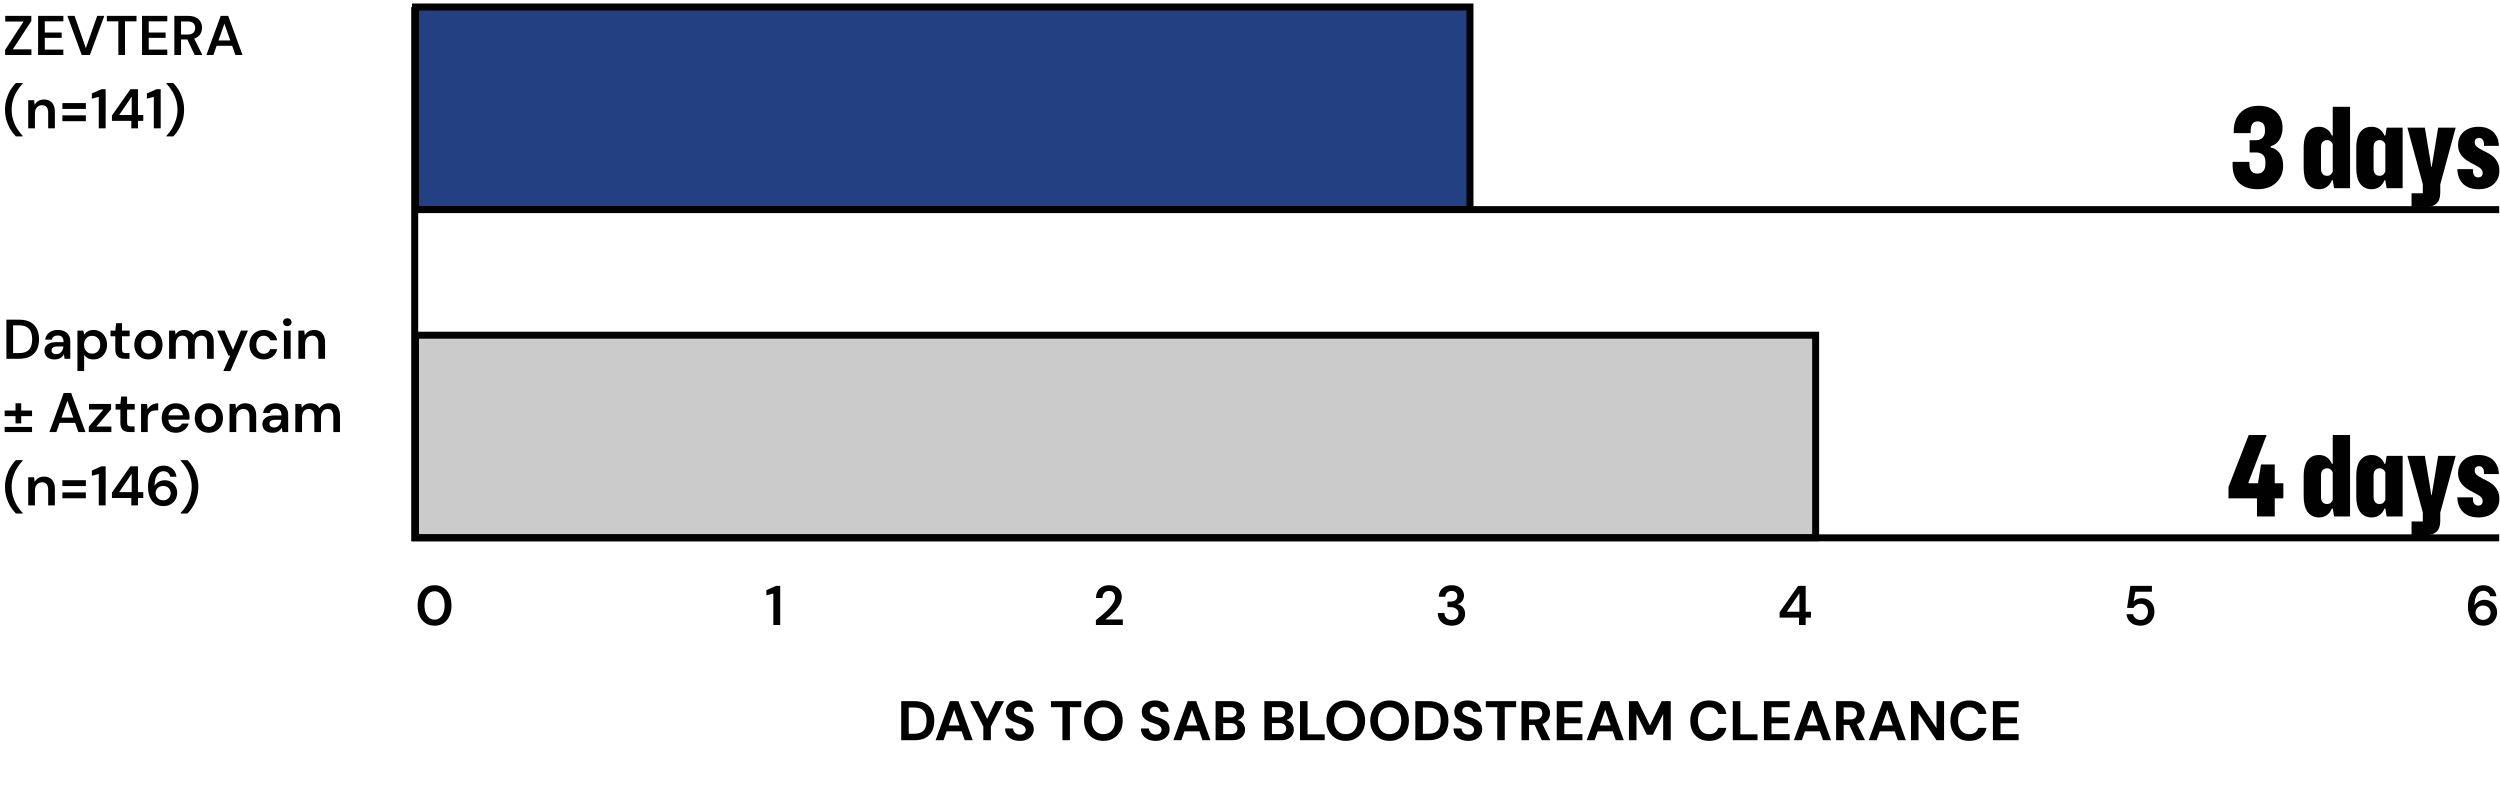
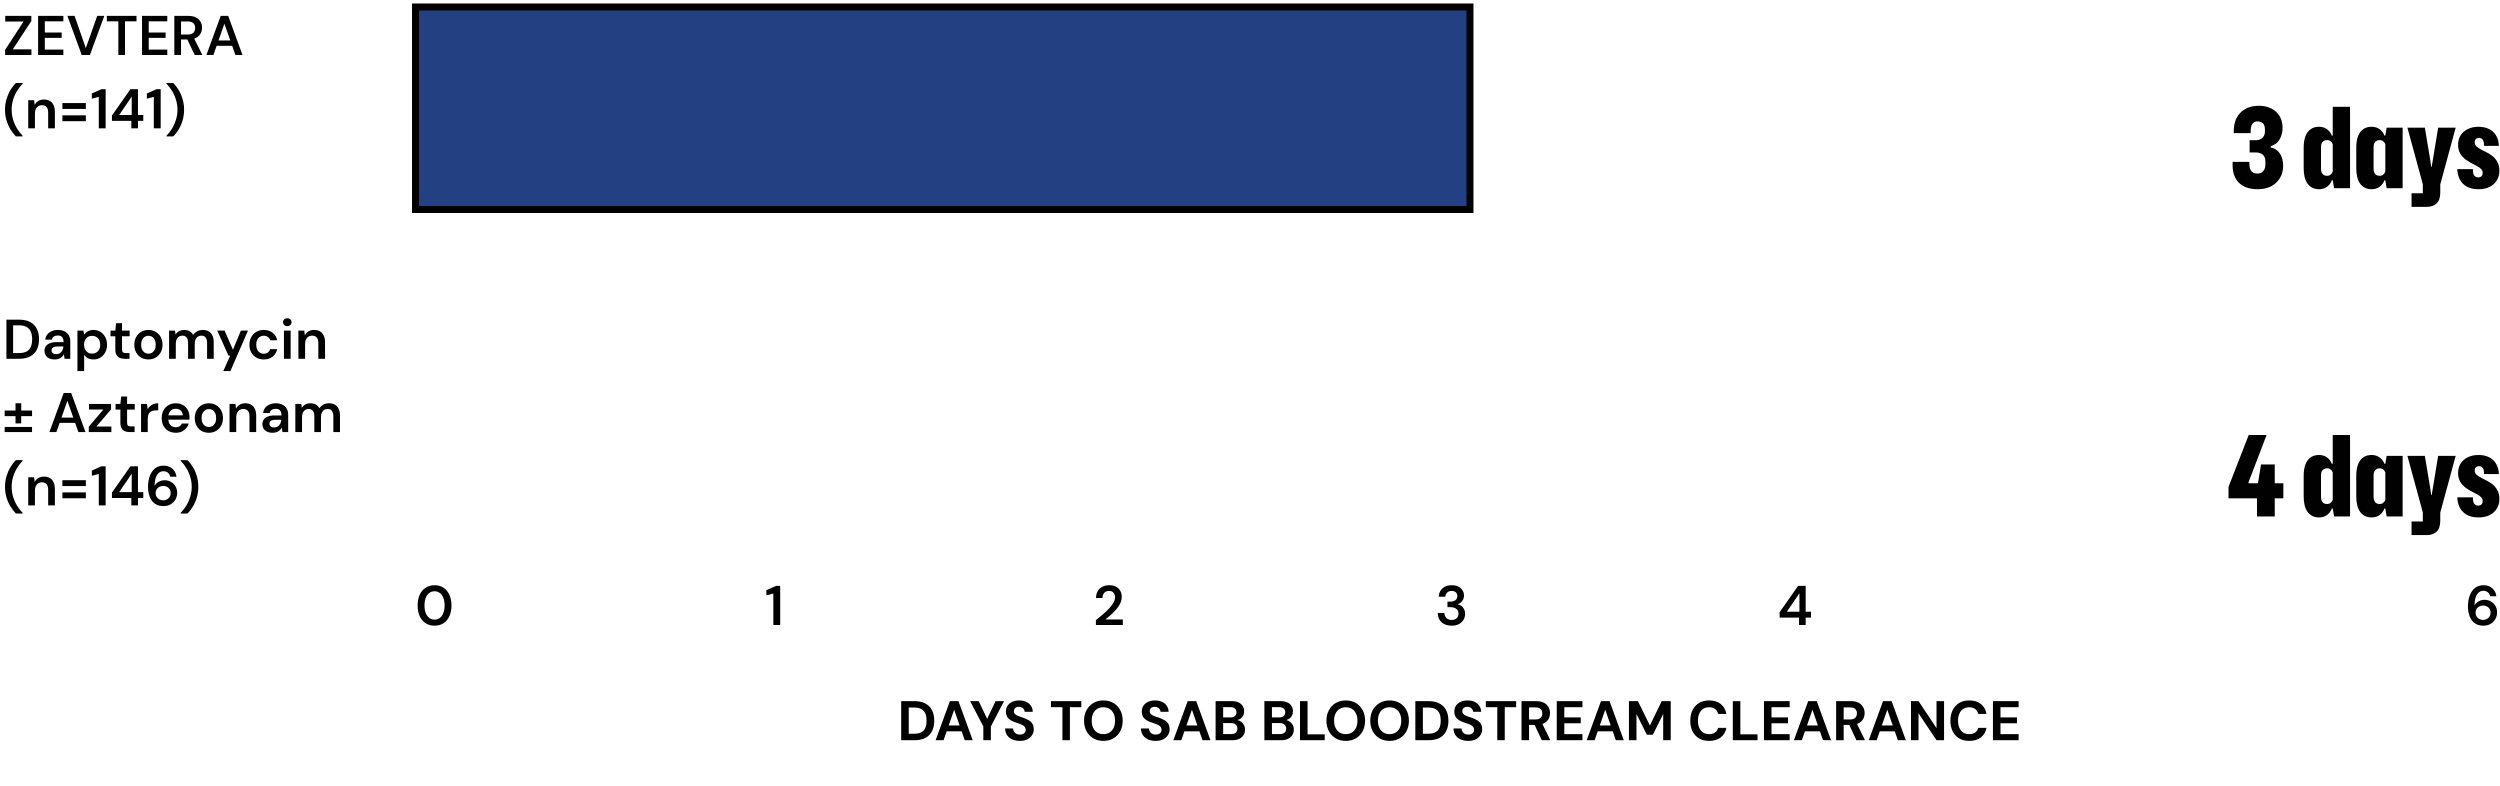
<svg xmlns="http://www.w3.org/2000/svg" width="716" height="225" viewBox="0 0 716 225" fill="none">
  <path d="M1.467 15.753V14.281L6.747 6.169H1.499V4.553H8.971V6.025L3.659 14.137H9.003V15.753H1.467ZM10.913 15.753V4.553H18.145V6.105H12.833V9.321H17.665V10.841H12.833V14.201H18.145V15.753H10.913ZM23.411 15.753L19.299 4.553H21.363L24.579 13.785L27.843 4.553H29.875L25.747 15.753H23.411ZM33.896 15.753V6.105H30.6V4.553H39.096V6.105H35.8V15.753H33.896ZM40.679 15.753V4.553H47.911V6.105H42.599V9.321H47.431V10.841H42.599V14.201H47.911V15.753H40.679ZM49.929 15.753V4.553H53.945C54.83 4.553 55.561 4.707 56.137 5.017C56.724 5.315 57.156 5.721 57.433 6.233C57.721 6.734 57.865 7.305 57.865 7.945C57.865 8.542 57.726 9.097 57.449 9.609C57.172 10.121 56.74 10.531 56.153 10.841C55.566 11.15 54.814 11.305 53.897 11.305H51.849V15.753H49.929ZM55.769 15.753L53.417 10.809H55.497L57.961 15.753H55.769ZM51.849 9.881H53.817C54.532 9.881 55.054 9.71 55.385 9.369C55.726 9.017 55.897 8.558 55.897 7.993C55.897 7.438 55.732 6.995 55.401 6.665C55.07 6.323 54.542 6.153 53.817 6.153H51.849V9.881ZM59.115 15.753L63.211 4.553H65.355L69.451 15.753H67.419L64.267 6.793L61.115 15.753H59.115ZM60.939 13.113L61.451 11.593H66.971L67.483 13.113H60.939ZM4.555 39.073C3.969 38.486 3.441 37.798 2.971 37.009C2.502 36.23 2.129 35.371 1.851 34.433C1.574 33.494 1.435 32.491 1.435 31.425C1.435 30.358 1.574 29.355 1.851 28.417C2.129 27.478 2.502 26.614 2.971 25.825C3.441 25.035 3.969 24.353 4.555 23.777H6.491V23.953C5.851 24.625 5.291 25.361 4.811 26.161C4.342 26.95 3.979 27.787 3.723 28.673C3.467 29.558 3.339 30.475 3.339 31.425C3.339 32.374 3.467 33.291 3.723 34.177C3.979 35.062 4.342 35.905 4.811 36.705C5.291 37.494 5.851 38.225 6.491 38.897V39.073H4.555ZM8.084 36.753V28.689H9.78L9.924 30.033C10.169 29.563 10.521 29.19 10.98 28.913C11.438 28.635 11.982 28.497 12.612 28.497C13.262 28.497 13.817 28.635 14.276 28.913C14.734 29.179 15.086 29.574 15.332 30.097C15.588 30.619 15.716 31.27 15.716 32.049V36.753H13.796V32.225C13.796 31.553 13.646 31.035 13.348 30.673C13.049 30.31 12.606 30.129 12.02 30.129C11.636 30.129 11.289 30.219 10.98 30.401C10.681 30.582 10.441 30.849 10.26 31.201C10.089 31.542 10.004 31.958 10.004 32.449V36.753H8.084ZM17.868 31.201V29.521H24.588V31.201H17.868ZM17.868 34.705V33.025H24.588V34.705H17.868ZM28.289 36.753V27.745L26.305 28.257V26.769L29.057 25.553H30.257V36.753H28.289ZM37.611 36.753V34.625H32.059V33.089L37.339 25.553H39.515V32.945H41.035V34.625H39.515V36.753H37.611ZM34.123 32.945H37.723V27.665L34.123 32.945ZM44.054 36.753V27.745L42.07 28.257V26.769L44.822 25.553H46.022V36.753H44.054ZM49.601 39.073H47.665V38.897C48.315 38.225 48.875 37.494 49.345 36.705C49.814 35.905 50.177 35.062 50.433 34.177C50.699 33.291 50.833 32.374 50.833 31.425C50.833 30.475 50.699 29.558 50.433 28.673C50.177 27.787 49.814 26.95 49.345 26.161C48.875 25.361 48.315 24.625 47.665 23.953V23.777H49.601C50.198 24.353 50.731 25.035 51.201 25.825C51.67 26.614 52.038 27.478 52.305 28.417C52.582 29.355 52.721 30.358 52.721 31.425C52.721 32.491 52.582 33.494 52.305 34.433C52.038 35.371 51.67 36.23 51.201 37.009C50.731 37.798 50.198 38.486 49.601 39.073Z" fill="#010101" />
  <path d="M1.835 102.753V91.553H5.451C6.753 91.553 7.825 91.782 8.667 92.241C9.521 92.699 10.15 93.35 10.555 94.193C10.971 95.025 11.179 96.017 11.179 97.169C11.179 98.299 10.971 99.286 10.555 100.129C10.15 100.961 9.521 101.606 8.667 102.065C7.825 102.523 6.753 102.753 5.451 102.753H1.835ZM3.755 101.121H5.355C6.326 101.121 7.089 100.966 7.643 100.657C8.209 100.337 8.609 99.883 8.843 99.297C9.089 98.699 9.211 97.99 9.211 97.169C9.211 96.337 9.089 95.627 8.843 95.041C8.609 94.443 8.209 93.985 7.643 93.665C7.089 93.334 6.326 93.169 5.355 93.169H3.755V101.121ZM15.678 102.945C15.017 102.945 14.467 102.833 14.03 102.609C13.593 102.385 13.267 102.086 13.054 101.713C12.841 101.339 12.734 100.934 12.734 100.497C12.734 99.985 12.862 99.542 13.118 99.169C13.385 98.795 13.774 98.507 14.286 98.305C14.798 98.091 15.427 97.985 16.174 97.985H18.206C18.206 97.558 18.147 97.206 18.03 96.929C17.913 96.641 17.731 96.427 17.486 96.289C17.241 96.15 16.926 96.081 16.542 96.081C16.105 96.081 15.731 96.182 15.422 96.385C15.113 96.577 14.921 96.875 14.846 97.281H12.958C13.022 96.705 13.214 96.214 13.534 95.809C13.854 95.393 14.275 95.073 14.798 94.849C15.331 94.614 15.913 94.497 16.542 94.497C17.299 94.497 17.945 94.63 18.478 94.897C19.011 95.153 19.417 95.526 19.694 96.017C19.982 96.497 20.126 97.078 20.126 97.761V102.753H18.494L18.302 101.457C18.195 101.67 18.057 101.867 17.886 102.049C17.726 102.23 17.539 102.39 17.326 102.529C17.113 102.657 16.867 102.758 16.59 102.833C16.323 102.907 16.019 102.945 15.678 102.945ZM16.11 101.425C16.419 101.425 16.691 101.371 16.926 101.265C17.171 101.147 17.379 100.987 17.55 100.785C17.731 100.571 17.87 100.337 17.966 100.081C18.062 99.825 18.126 99.553 18.158 99.265V99.233H16.382C16.009 99.233 15.699 99.281 15.454 99.377C15.209 99.473 15.033 99.606 14.926 99.777C14.819 99.937 14.766 100.129 14.766 100.353C14.766 100.577 14.819 100.769 14.926 100.929C15.033 101.089 15.187 101.211 15.39 101.297C15.593 101.382 15.833 101.425 16.11 101.425ZM22.177 106.273V94.689H23.89L24.098 95.857C24.268 95.622 24.471 95.403 24.706 95.201C24.951 94.987 25.244 94.817 25.585 94.689C25.938 94.561 26.337 94.497 26.785 94.497C27.543 94.497 28.209 94.683 28.785 95.057C29.372 95.43 29.831 95.937 30.162 96.577C30.492 97.206 30.657 97.926 30.657 98.737C30.657 99.547 30.487 100.273 30.145 100.913C29.815 101.542 29.356 102.038 28.77 102.401C28.194 102.763 27.532 102.945 26.785 102.945C26.177 102.945 25.644 102.833 25.186 102.609C24.738 102.374 24.375 102.043 24.098 101.617V106.273H22.177ZM26.386 101.281C26.834 101.281 27.233 101.174 27.585 100.961C27.938 100.747 28.209 100.449 28.401 100.065C28.604 99.681 28.706 99.238 28.706 98.737C28.706 98.225 28.604 97.777 28.401 97.393C28.209 97.009 27.938 96.71 27.585 96.497C27.233 96.283 26.834 96.177 26.386 96.177C25.927 96.177 25.521 96.283 25.169 96.497C24.828 96.71 24.556 97.009 24.354 97.393C24.162 97.777 24.066 98.219 24.066 98.721C24.066 99.233 24.162 99.681 24.354 100.065C24.556 100.438 24.828 100.737 25.169 100.961C25.521 101.174 25.927 101.281 26.386 101.281ZM35.713 102.753C35.169 102.753 34.694 102.667 34.289 102.497C33.894 102.326 33.585 102.043 33.361 101.649C33.137 101.254 33.025 100.721 33.025 100.049V96.305H31.649V94.689H33.025L33.249 92.561H34.945V94.689H37.137V96.305H34.945V100.049C34.945 100.454 35.03 100.737 35.201 100.897C35.382 101.046 35.681 101.121 36.097 101.121H37.089V102.753H35.713ZM42.5 102.945C41.732 102.945 41.039 102.769 40.42 102.417C39.812 102.054 39.332 101.558 38.98 100.929C38.639 100.289 38.468 99.558 38.468 98.737C38.468 97.894 38.644 97.158 38.996 96.529C39.348 95.889 39.828 95.393 40.436 95.041C41.055 94.678 41.748 94.497 42.516 94.497C43.284 94.497 43.972 94.678 44.58 95.041C45.199 95.393 45.679 95.883 46.02 96.513C46.372 97.142 46.548 97.878 46.548 98.721C46.548 99.563 46.372 100.299 46.02 100.929C45.668 101.558 45.183 102.054 44.564 102.417C43.956 102.769 43.268 102.945 42.5 102.945ZM42.5 101.297C42.884 101.297 43.231 101.201 43.54 101.009C43.86 100.817 44.116 100.529 44.308 100.145C44.5 99.761 44.596 99.286 44.596 98.721C44.596 98.155 44.5 97.686 44.308 97.313C44.127 96.929 43.876 96.641 43.556 96.449C43.247 96.257 42.9 96.161 42.516 96.161C42.143 96.161 41.796 96.257 41.476 96.449C41.156 96.641 40.9 96.929 40.708 97.313C40.516 97.686 40.42 98.155 40.42 98.721C40.42 99.286 40.516 99.761 40.708 100.145C40.9 100.529 41.151 100.817 41.46 101.009C41.78 101.201 42.127 101.297 42.5 101.297ZM48.428 102.753V94.689H50.123L50.283 95.793C50.539 95.387 50.876 95.073 51.291 94.849C51.718 94.614 52.203 94.497 52.748 94.497C53.153 94.497 53.516 94.55 53.836 94.657C54.166 94.763 54.454 94.923 54.7 95.137C54.956 95.35 55.163 95.617 55.324 95.937C55.622 95.489 56.011 95.137 56.492 94.881C56.971 94.625 57.494 94.497 58.059 94.497C58.731 94.497 59.302 94.635 59.772 94.913C60.241 95.179 60.598 95.579 60.843 96.113C61.089 96.635 61.212 97.281 61.212 98.049V102.753H59.307V98.241C59.307 97.558 59.169 97.035 58.892 96.673C58.614 96.31 58.203 96.129 57.66 96.129C57.286 96.129 56.956 96.219 56.667 96.401C56.39 96.582 56.172 96.849 56.011 97.201C55.852 97.542 55.772 97.963 55.772 98.465V102.753H53.867V98.241C53.867 97.558 53.729 97.035 53.452 96.673C53.174 96.31 52.758 96.129 52.203 96.129C51.852 96.129 51.532 96.219 51.243 96.401C50.966 96.582 50.748 96.849 50.587 97.201C50.428 97.542 50.347 97.963 50.347 98.465V102.753H48.428ZM63.95 106.273L65.918 101.857H65.438L62.222 94.689H64.318L66.718 100.161L68.99 94.689H71.022L65.982 106.273H63.95ZM75.533 102.945C74.743 102.945 74.034 102.769 73.405 102.417C72.786 102.054 72.301 101.558 71.949 100.929C71.607 100.289 71.437 99.563 71.437 98.753C71.437 97.91 71.607 97.174 71.949 96.545C72.301 95.905 72.786 95.403 73.405 95.041C74.034 94.678 74.749 94.497 75.549 94.497C76.551 94.497 77.394 94.763 78.077 95.297C78.759 95.819 79.197 96.539 79.389 97.457H77.373C77.266 97.051 77.042 96.731 76.701 96.497C76.37 96.262 75.975 96.145 75.517 96.145C75.122 96.145 74.759 96.246 74.429 96.449C74.109 96.651 73.853 96.945 73.661 97.329C73.479 97.713 73.389 98.177 73.389 98.721C73.389 99.137 73.442 99.505 73.549 99.825C73.655 100.145 73.805 100.417 73.997 100.641C74.199 100.854 74.429 101.019 74.685 101.137C74.941 101.254 75.218 101.313 75.517 101.313C75.826 101.313 76.103 101.265 76.349 101.169C76.605 101.062 76.818 100.907 76.989 100.705C77.17 100.502 77.298 100.262 77.373 99.985H79.389C79.197 100.881 78.759 101.601 78.077 102.145C77.394 102.678 76.546 102.945 75.533 102.945ZM81.32 102.753V94.689H83.24V102.753H81.32ZM82.28 93.409C81.928 93.409 81.635 93.302 81.4 93.089C81.176 92.865 81.064 92.593 81.064 92.273C81.064 91.942 81.176 91.675 81.4 91.473C81.635 91.259 81.928 91.153 82.28 91.153C82.632 91.153 82.92 91.259 83.144 91.473C83.379 91.675 83.496 91.942 83.496 92.273C83.496 92.593 83.379 92.865 83.144 93.089C82.92 93.302 82.632 93.409 82.28 93.409ZM85.459 102.753V94.689H87.155L87.299 96.033C87.544 95.563 87.896 95.19 88.355 94.913C88.813 94.635 89.357 94.497 89.987 94.497C90.637 94.497 91.192 94.635 91.651 94.913C92.109 95.179 92.461 95.574 92.707 96.097C92.963 96.619 93.091 97.27 93.091 98.049V102.753H91.171V98.225C91.171 97.553 91.021 97.035 90.723 96.673C90.424 96.31 89.981 96.129 89.395 96.129C89.011 96.129 88.664 96.219 88.355 96.401C88.056 96.582 87.816 96.849 87.635 97.201C87.464 97.542 87.379 97.958 87.379 98.449V102.753H85.459ZM1.339 123.753V122.281H9.179V123.753H1.339ZM4.443 121.257V115.497H6.075V121.257H4.443ZM1.339 119.177V117.577H9.179V119.177H1.339ZM14.146 123.753L18.242 112.553H20.386L24.482 123.753H22.45L19.298 114.793L16.146 123.753H14.146ZM15.97 121.113L16.482 119.593H22.002L22.514 121.113H15.97ZM25.431 123.753V122.201L29.607 117.289H25.495V115.689H31.815V117.241L27.591 122.169H31.895V123.753H25.431ZM37.166 123.753C36.622 123.753 36.147 123.667 35.742 123.497C35.347 123.326 35.038 123.043 34.814 122.649C34.59 122.254 34.478 121.721 34.478 121.049V117.305H33.102V115.689H34.478L34.702 113.561H36.398V115.689H38.59V117.305H36.398V121.049C36.398 121.454 36.483 121.737 36.654 121.897C36.835 122.046 37.134 122.121 37.55 122.121H38.542V123.753H37.166ZM40.396 123.753V115.689H42.108L42.284 117.193C42.476 116.841 42.716 116.542 43.004 116.297C43.292 116.041 43.628 115.843 44.012 115.705C44.407 115.566 44.839 115.497 45.308 115.497V117.529H44.636C44.316 117.529 44.012 117.571 43.724 117.657C43.436 117.731 43.186 117.859 42.972 118.041C42.77 118.211 42.61 118.451 42.492 118.761C42.375 119.059 42.316 119.438 42.316 119.897V123.753H40.396ZM50.36 123.945C49.56 123.945 48.856 123.774 48.248 123.433C47.64 123.081 47.165 122.59 46.824 121.961C46.482 121.331 46.312 120.606 46.312 119.785C46.312 118.931 46.477 118.185 46.808 117.545C47.149 116.905 47.624 116.403 48.232 116.041C48.85 115.678 49.565 115.497 50.376 115.497C51.165 115.497 51.853 115.673 52.44 116.025C53.026 116.377 53.48 116.851 53.8 117.449C54.12 118.035 54.28 118.697 54.28 119.433C54.28 119.539 54.28 119.657 54.28 119.785C54.28 119.913 54.269 120.046 54.248 120.185H47.688V118.953H52.344C52.322 118.366 52.125 117.907 51.752 117.577C51.378 117.235 50.914 117.065 50.36 117.065C49.965 117.065 49.602 117.155 49.272 117.337C48.941 117.518 48.68 117.79 48.488 118.153C48.296 118.505 48.2 118.953 48.2 119.497V119.961C48.2 120.462 48.29 120.894 48.472 121.257C48.664 121.619 48.92 121.897 49.24 122.089C49.57 122.27 49.938 122.361 50.344 122.361C50.792 122.361 51.16 122.265 51.448 122.073C51.746 121.881 51.965 121.625 52.104 121.305H54.056C53.906 121.806 53.661 122.259 53.32 122.665C52.978 123.059 52.557 123.374 52.056 123.609C51.554 123.833 50.989 123.945 50.36 123.945ZM59.812 123.945C59.044 123.945 58.351 123.769 57.733 123.417C57.124 123.054 56.645 122.558 56.292 121.929C55.951 121.289 55.781 120.558 55.781 119.737C55.781 118.894 55.956 118.158 56.309 117.529C56.66 116.889 57.141 116.393 57.748 116.041C58.367 115.678 59.06 115.497 59.828 115.497C60.596 115.497 61.285 115.678 61.892 116.041C62.511 116.393 62.991 116.883 63.333 117.513C63.684 118.142 63.861 118.878 63.861 119.721C63.861 120.563 63.684 121.299 63.333 121.929C62.98 122.558 62.495 123.054 61.877 123.417C61.269 123.769 60.581 123.945 59.812 123.945ZM59.812 122.297C60.197 122.297 60.543 122.201 60.852 122.009C61.172 121.817 61.428 121.529 61.62 121.145C61.812 120.761 61.908 120.286 61.908 119.721C61.908 119.155 61.812 118.686 61.62 118.313C61.439 117.929 61.188 117.641 60.868 117.449C60.559 117.257 60.212 117.161 59.828 117.161C59.455 117.161 59.108 117.257 58.788 117.449C58.468 117.641 58.212 117.929 58.02 118.313C57.828 118.686 57.733 119.155 57.733 119.721C57.733 120.286 57.828 120.761 58.02 121.145C58.212 121.529 58.463 121.817 58.773 122.009C59.093 122.201 59.439 122.297 59.812 122.297ZM65.74 123.753V115.689H67.436L67.58 117.033C67.825 116.563 68.177 116.19 68.636 115.913C69.095 115.635 69.639 115.497 70.268 115.497C70.919 115.497 71.473 115.635 71.932 115.913C72.391 116.179 72.743 116.574 72.988 117.097C73.244 117.619 73.372 118.27 73.372 119.049V123.753H71.452V119.225C71.452 118.553 71.303 118.035 71.004 117.673C70.705 117.31 70.263 117.129 69.676 117.129C69.292 117.129 68.945 117.219 68.636 117.401C68.337 117.582 68.097 117.849 67.916 118.201C67.745 118.542 67.66 118.958 67.66 119.449V123.753H65.74ZM78.084 123.945C77.423 123.945 76.874 123.833 76.436 123.609C75.999 123.385 75.674 123.086 75.46 122.713C75.247 122.339 75.14 121.934 75.14 121.497C75.14 120.985 75.268 120.542 75.524 120.169C75.791 119.795 76.18 119.507 76.692 119.305C77.204 119.091 77.834 118.985 78.58 118.985H80.612C80.612 118.558 80.554 118.206 80.436 117.929C80.319 117.641 80.138 117.427 79.892 117.289C79.647 117.15 79.332 117.081 78.948 117.081C78.511 117.081 78.138 117.182 77.828 117.385C77.519 117.577 77.327 117.875 77.252 118.281H75.364C75.428 117.705 75.62 117.214 75.94 116.809C76.26 116.393 76.682 116.073 77.204 115.849C77.738 115.614 78.319 115.497 78.948 115.497C79.706 115.497 80.351 115.63 80.884 115.897C81.418 116.153 81.823 116.526 82.1 117.017C82.388 117.497 82.532 118.078 82.532 118.761V123.753H80.9L80.708 122.457C80.602 122.67 80.463 122.867 80.292 123.049C80.132 123.23 79.946 123.39 79.732 123.529C79.519 123.657 79.274 123.758 78.996 123.833C78.73 123.907 78.426 123.945 78.084 123.945ZM78.516 122.425C78.826 122.425 79.098 122.371 79.332 122.265C79.578 122.147 79.786 121.987 79.956 121.785C80.138 121.571 80.276 121.337 80.372 121.081C80.468 120.825 80.532 120.553 80.564 120.265V120.233H78.788C78.415 120.233 78.106 120.281 77.86 120.377C77.615 120.473 77.439 120.606 77.332 120.777C77.226 120.937 77.172 121.129 77.172 121.353C77.172 121.577 77.226 121.769 77.332 121.929C77.439 122.089 77.594 122.211 77.796 122.297C77.999 122.382 78.239 122.425 78.516 122.425ZM84.584 123.753V115.689H86.28L86.44 116.793C86.696 116.387 87.032 116.073 87.448 115.849C87.874 115.614 88.36 115.497 88.904 115.497C89.309 115.497 89.672 115.55 89.992 115.657C90.322 115.763 90.61 115.923 90.856 116.137C91.112 116.35 91.32 116.617 91.48 116.937C91.778 116.489 92.168 116.137 92.648 115.881C93.128 115.625 93.65 115.497 94.216 115.497C94.888 115.497 95.458 115.635 95.928 115.913C96.397 116.179 96.754 116.579 97 117.113C97.245 117.635 97.368 118.281 97.368 119.049V123.753H95.464V119.241C95.464 118.558 95.325 118.035 95.048 117.673C94.77 117.31 94.36 117.129 93.816 117.129C93.442 117.129 93.112 117.219 92.824 117.401C92.546 117.582 92.328 117.849 92.168 118.201C92.008 118.542 91.928 118.963 91.928 119.465V123.753H90.024V119.241C90.024 118.558 89.885 118.035 89.608 117.673C89.33 117.31 88.914 117.129 88.36 117.129C88.008 117.129 87.688 117.219 87.4 117.401C87.122 117.582 86.904 117.849 86.744 118.201C86.584 118.542 86.504 118.963 86.504 119.465V123.753H84.584ZM4.555 147.073C3.969 146.486 3.441 145.798 2.971 145.009C2.502 144.23 2.129 143.371 1.851 142.433C1.574 141.494 1.435 140.491 1.435 139.425C1.435 138.358 1.574 137.355 1.851 136.417C2.129 135.478 2.502 134.614 2.971 133.825C3.441 133.035 3.969 132.353 4.555 131.777H6.491V131.953C5.851 132.625 5.291 133.361 4.811 134.161C4.342 134.95 3.979 135.787 3.723 136.673C3.467 137.558 3.339 138.475 3.339 139.425C3.339 140.374 3.467 141.291 3.723 142.177C3.979 143.062 4.342 143.905 4.811 144.705C5.291 145.494 5.851 146.225 6.491 146.897V147.073H4.555ZM8.084 144.753V136.689H9.78L9.924 138.033C10.169 137.563 10.521 137.19 10.98 136.913C11.438 136.635 11.982 136.497 12.612 136.497C13.262 136.497 13.817 136.635 14.276 136.913C14.734 137.179 15.086 137.574 15.332 138.097C15.588 138.619 15.716 139.27 15.716 140.049V144.753H13.796V140.225C13.796 139.553 13.646 139.035 13.348 138.673C13.049 138.31 12.606 138.129 12.02 138.129C11.636 138.129 11.289 138.219 10.98 138.401C10.681 138.582 10.441 138.849 10.26 139.201C10.089 139.542 10.004 139.958 10.004 140.449V144.753H8.084ZM17.868 139.201V137.521H24.588V139.201H17.868ZM17.868 142.705V141.025H24.588V142.705H17.868ZM28.289 144.753V135.745L26.305 136.257V134.769L29.057 133.553H30.257V144.753H28.289ZM37.611 144.753V142.625H32.059V141.089L37.339 133.553H39.515V140.945H41.035V142.625H39.515V144.753H37.611ZM34.123 140.945H37.723V135.665L34.123 140.945ZM46.854 144.945C46.022 144.945 45.318 144.79 44.742 144.481C44.177 144.171 43.724 143.761 43.382 143.249C43.041 142.726 42.79 142.145 42.63 141.505C42.47 140.865 42.39 140.209 42.39 139.537C42.39 138.289 42.566 137.206 42.918 136.289C43.27 135.361 43.772 134.641 44.422 134.129C45.084 133.617 45.878 133.361 46.806 133.361C47.574 133.361 48.22 133.51 48.742 133.809C49.276 134.097 49.692 134.481 49.99 134.961C50.289 135.441 50.47 135.963 50.534 136.529H48.742C48.646 136.027 48.428 135.643 48.086 135.377C47.756 135.099 47.324 134.961 46.79 134.961C46.31 134.961 45.884 135.11 45.51 135.409C45.137 135.707 44.844 136.155 44.63 136.753C44.417 137.35 44.294 138.107 44.262 139.025C44.262 139.046 44.262 139.067 44.262 139.089C44.262 139.099 44.262 139.115 44.262 139.137C44.433 138.827 44.662 138.555 44.95 138.321C45.238 138.075 45.569 137.883 45.942 137.745C46.326 137.606 46.737 137.537 47.174 137.537C47.804 137.537 48.385 137.686 48.918 137.985C49.462 138.273 49.9 138.689 50.23 139.233C50.572 139.777 50.742 140.417 50.742 141.153C50.742 141.825 50.582 142.449 50.262 143.025C49.942 143.601 49.489 144.065 48.902 144.417C48.316 144.769 47.633 144.945 46.854 144.945ZM46.742 143.297C47.158 143.297 47.526 143.206 47.846 143.025C48.166 142.843 48.417 142.598 48.598 142.289C48.79 141.979 48.886 141.627 48.886 141.233C48.886 140.817 48.79 140.454 48.598 140.145C48.417 139.835 48.161 139.595 47.83 139.425C47.51 139.254 47.142 139.169 46.726 139.169C46.321 139.169 45.953 139.259 45.622 139.441C45.302 139.611 45.046 139.851 44.854 140.161C44.662 140.47 44.566 140.822 44.566 141.217C44.566 141.622 44.662 141.979 44.854 142.289C45.046 142.598 45.302 142.843 45.622 143.025C45.953 143.206 46.326 143.297 46.742 143.297ZM53.679 147.073H51.743V146.897C52.394 146.225 52.953 145.494 53.423 144.705C53.892 143.905 54.255 143.062 54.511 142.177C54.778 141.291 54.911 140.374 54.911 139.425C54.911 138.475 54.778 137.558 54.511 136.673C54.255 135.787 53.892 134.95 53.423 134.161C52.953 133.361 52.394 132.625 51.743 131.953V131.777H53.679C54.276 132.353 54.809 133.035 55.279 133.825C55.748 134.614 56.116 135.478 56.383 136.417C56.66 137.355 56.799 138.358 56.799 139.425C56.799 140.491 56.66 141.494 56.383 142.433C56.116 143.371 55.748 144.23 55.279 145.009C54.809 145.798 54.276 146.486 53.679 147.073Z" fill="#010101" />
  <path d="M421 2H119V60H421V2Z" fill="#224082" stroke="#010101" stroke-width="2" stroke-miterlimit="10" />
-   <path d="M520 96H119V154H520V96Z" fill="#CBCBCB" stroke="#010101" stroke-width="2" stroke-miterlimit="10" />
  <path d="M258.104 212V200.8H261.848C263.149 200.8 264.221 201.035 265.064 201.504C265.917 201.963 266.547 202.613 266.952 203.456C267.368 204.288 267.576 205.269 267.576 206.4C267.576 207.531 267.368 208.517 266.952 209.36C266.547 210.192 265.923 210.843 265.08 211.312C264.237 211.771 263.16 212 261.848 212H258.104ZM260.264 210.144H261.736C262.653 210.144 263.373 209.995 263.896 209.696C264.429 209.397 264.808 208.971 265.032 208.416C265.256 207.851 265.368 207.179 265.368 206.4C265.368 205.611 265.256 204.939 265.032 204.384C264.808 203.819 264.429 203.387 263.896 203.088C263.373 202.789 262.653 202.64 261.736 202.64H260.264V210.144ZM267.961 212L272.057 200.8H274.505L278.585 212H276.297L273.273 203.264L270.233 212H267.961ZM269.769 209.456L270.345 207.776H276.041L276.601 209.456H269.769ZM281.625 212V208.064L277.849 200.8H280.297L282.937 206.336H282.505L285.129 200.8H287.561L283.785 208.064V212H281.625ZM292.101 212.192C291.29 212.192 290.565 212.053 289.925 211.776C289.295 211.499 288.794 211.093 288.421 210.56C288.058 210.027 287.871 209.381 287.861 208.624H290.149C290.159 208.955 290.245 209.253 290.405 209.52C290.565 209.787 290.783 210 291.061 210.16C291.349 210.309 291.69 210.384 292.085 210.384C292.426 210.384 292.719 210.331 292.965 210.224C293.221 210.107 293.418 209.947 293.557 209.744C293.695 209.541 293.765 209.301 293.765 209.024C293.765 208.704 293.685 208.437 293.525 208.224C293.375 208.011 293.162 207.829 292.885 207.68C292.618 207.531 292.303 207.397 291.941 207.28C291.589 207.152 291.215 207.019 290.821 206.88C289.935 206.592 289.258 206.208 288.789 205.728C288.33 205.248 288.101 204.613 288.101 203.824C288.101 203.152 288.261 202.576 288.581 202.096C288.911 201.616 289.365 201.248 289.941 200.992C290.517 200.736 291.173 200.608 291.909 200.608C292.666 200.608 293.327 200.741 293.893 201.008C294.469 201.264 294.922 201.637 295.253 202.128C295.594 202.619 295.77 203.195 295.781 203.856H293.477C293.466 203.611 293.391 203.381 293.253 203.168C293.125 202.944 292.943 202.768 292.709 202.64C292.474 202.501 292.197 202.432 291.877 202.432C291.599 202.421 291.343 202.464 291.109 202.56C290.885 202.656 290.703 202.8 290.565 202.992C290.437 203.173 290.373 203.403 290.373 203.68C290.373 203.947 290.437 204.171 290.565 204.352C290.703 204.533 290.89 204.693 291.125 204.832C291.359 204.96 291.637 205.083 291.957 205.2C292.277 205.307 292.623 205.419 292.997 205.536C293.551 205.728 294.063 205.957 294.533 206.224C295.002 206.48 295.375 206.816 295.653 207.232C295.93 207.648 296.069 208.197 296.069 208.88C296.069 209.467 295.914 210.011 295.605 210.512C295.295 211.013 294.847 211.419 294.261 211.728C293.685 212.037 292.965 212.192 292.101 212.192ZM304.275 212V202.544H300.995V200.8H309.683V202.544H306.419V212H304.275ZM316.006 212.192C314.918 212.192 313.958 211.947 313.126 211.456C312.294 210.965 311.644 210.288 311.174 209.424C310.705 208.549 310.47 207.541 310.47 206.4C310.47 205.259 310.705 204.256 311.174 203.392C311.644 202.517 312.294 201.835 313.126 201.344C313.958 200.853 314.918 200.608 316.006 200.608C317.105 200.608 318.07 200.853 318.902 201.344C319.734 201.835 320.38 202.517 320.838 203.392C321.308 204.256 321.542 205.259 321.542 206.4C321.542 207.541 321.308 208.549 320.838 209.424C320.38 210.288 319.734 210.965 318.902 211.456C318.07 211.947 317.105 212.192 316.006 212.192ZM316.006 210.256C316.689 210.256 317.276 210.101 317.766 209.792C318.268 209.472 318.657 209.024 318.934 208.448C319.212 207.872 319.35 207.189 319.35 206.4C319.35 205.6 319.212 204.917 318.934 204.352C318.657 203.776 318.268 203.333 317.766 203.024C317.276 202.715 316.689 202.56 316.006 202.56C315.334 202.56 314.748 202.715 314.246 203.024C313.745 203.333 313.356 203.776 313.078 204.352C312.801 204.917 312.662 205.6 312.662 206.4C312.662 207.189 312.801 207.872 313.078 208.448C313.356 209.024 313.745 209.472 314.246 209.792C314.748 210.101 315.334 210.256 316.006 210.256ZM331.007 212.192C330.196 212.192 329.471 212.053 328.831 211.776C328.202 211.499 327.7 211.093 327.327 210.56C326.964 210.027 326.778 209.381 326.767 208.624H329.055C329.066 208.955 329.151 209.253 329.311 209.52C329.471 209.787 329.69 210 329.967 210.16C330.255 210.309 330.596 210.384 330.991 210.384C331.332 210.384 331.626 210.331 331.871 210.224C332.127 210.107 332.324 209.947 332.463 209.744C332.602 209.541 332.671 209.301 332.671 209.024C332.671 208.704 332.591 208.437 332.431 208.224C332.282 208.011 332.068 207.829 331.791 207.68C331.524 207.531 331.21 207.397 330.847 207.28C330.495 207.152 330.122 207.019 329.727 206.88C328.842 206.592 328.164 206.208 327.695 205.728C327.236 205.248 327.007 204.613 327.007 203.824C327.007 203.152 327.167 202.576 327.487 202.096C327.818 201.616 328.271 201.248 328.847 200.992C329.423 200.736 330.079 200.608 330.815 200.608C331.572 200.608 332.234 200.741 332.799 201.008C333.375 201.264 333.828 201.637 334.159 202.128C334.5 202.619 334.676 203.195 334.687 203.856H332.383C332.372 203.611 332.298 203.381 332.159 203.168C332.031 202.944 331.85 202.768 331.615 202.64C331.38 202.501 331.103 202.432 330.783 202.432C330.506 202.421 330.25 202.464 330.015 202.56C329.791 202.656 329.61 202.8 329.471 202.992C329.343 203.173 329.279 203.403 329.279 203.68C329.279 203.947 329.343 204.171 329.471 204.352C329.61 204.533 329.796 204.693 330.031 204.832C330.266 204.96 330.543 205.083 330.863 205.2C331.183 205.307 331.53 205.419 331.903 205.536C332.458 205.728 332.97 205.957 333.439 206.224C333.908 206.48 334.282 206.816 334.559 207.232C334.836 207.648 334.975 208.197 334.975 208.88C334.975 209.467 334.82 210.011 334.511 210.512C334.202 211.013 333.754 211.419 333.167 211.728C332.591 212.037 331.871 212.192 331.007 212.192ZM336.055 212L340.151 200.8H342.599L346.679 212H344.391L341.367 203.264L338.327 212H336.055ZM337.863 209.456L338.439 207.776H344.135L344.695 209.456H337.863ZM348.151 212V200.8H352.743C353.522 200.8 354.178 200.923 354.711 201.168C355.244 201.413 355.644 201.755 355.911 202.192C356.188 202.619 356.327 203.115 356.327 203.68C356.327 204.245 356.204 204.72 355.959 205.104C355.714 205.488 355.388 205.787 354.983 206C354.588 206.203 354.151 206.32 353.671 206.352L353.927 206.176C354.439 206.197 354.892 206.336 355.287 206.592C355.692 206.837 356.007 207.168 356.231 207.584C356.466 208 356.583 208.453 356.583 208.944C356.583 209.541 356.439 210.069 356.151 210.528C355.863 210.987 355.447 211.349 354.903 211.616C354.359 211.872 353.692 212 352.903 212H348.151ZM350.311 210.24H352.551C353.138 210.24 353.591 210.107 353.911 209.84C354.231 209.573 354.391 209.189 354.391 208.688C354.391 208.187 354.226 207.797 353.895 207.52C353.564 207.232 353.106 207.088 352.519 207.088H350.311V210.24ZM350.311 205.472H352.391C352.956 205.472 353.383 205.344 353.671 205.088C353.97 204.832 354.119 204.469 354.119 204C354.119 203.541 353.97 203.184 353.671 202.928C353.383 202.661 352.951 202.528 352.375 202.528H350.311V205.472ZM362.12 212V200.8H366.712C367.49 200.8 368.146 200.923 368.68 201.168C369.213 201.413 369.613 201.755 369.88 202.192C370.157 202.619 370.296 203.115 370.296 203.68C370.296 204.245 370.173 204.72 369.928 205.104C369.682 205.488 369.357 205.787 368.952 206C368.557 206.203 368.12 206.32 367.64 206.352L367.896 206.176C368.408 206.197 368.861 206.336 369.256 206.592C369.661 206.837 369.976 207.168 370.2 207.584C370.434 208 370.552 208.453 370.552 208.944C370.552 209.541 370.408 210.069 370.12 210.528C369.832 210.987 369.416 211.349 368.872 211.616C368.328 211.872 367.661 212 366.872 212H362.12ZM364.28 210.24H366.52C367.106 210.24 367.56 210.107 367.88 209.84C368.2 209.573 368.36 209.189 368.36 208.688C368.36 208.187 368.194 207.797 367.864 207.52C367.533 207.232 367.074 207.088 366.488 207.088H364.28V210.24ZM364.28 205.472H366.36C366.925 205.472 367.352 205.344 367.64 205.088C367.938 204.832 368.088 204.469 368.088 204C368.088 203.541 367.938 203.184 367.64 202.928C367.352 202.661 366.92 202.528 366.344 202.528H364.28V205.472ZM372.323 212V200.8H374.483V210.32H379.395V212H372.323ZM385.428 212.192C384.34 212.192 383.38 211.947 382.548 211.456C381.716 210.965 381.066 210.288 380.596 209.424C380.127 208.549 379.892 207.541 379.892 206.4C379.892 205.259 380.127 204.256 380.596 203.392C381.066 202.517 381.716 201.835 382.548 201.344C383.38 200.853 384.34 200.608 385.428 200.608C386.527 200.608 387.492 200.853 388.324 201.344C389.156 201.835 389.802 202.517 390.26 203.392C390.73 204.256 390.964 205.259 390.964 206.4C390.964 207.541 390.73 208.549 390.26 209.424C389.802 210.288 389.156 210.965 388.324 211.456C387.492 211.947 386.527 212.192 385.428 212.192ZM385.428 210.256C386.111 210.256 386.698 210.101 387.188 209.792C387.69 209.472 388.079 209.024 388.356 208.448C388.634 207.872 388.772 207.189 388.772 206.4C388.772 205.6 388.634 204.917 388.356 204.352C388.079 203.776 387.69 203.333 387.188 203.024C386.698 202.715 386.111 202.56 385.428 202.56C384.756 202.56 384.17 202.715 383.668 203.024C383.167 203.333 382.778 203.776 382.5 204.352C382.223 204.917 382.084 205.6 382.084 206.4C382.084 207.189 382.223 207.872 382.5 208.448C382.778 209.024 383.167 209.472 383.668 209.792C384.17 210.101 384.756 210.256 385.428 210.256ZM397.975 212.192C396.887 212.192 395.927 211.947 395.095 211.456C394.263 210.965 393.612 210.288 393.143 209.424C392.674 208.549 392.439 207.541 392.439 206.4C392.439 205.259 392.674 204.256 393.143 203.392C393.612 202.517 394.263 201.835 395.095 201.344C395.927 200.853 396.887 200.608 397.975 200.608C399.074 200.608 400.039 200.853 400.871 201.344C401.703 201.835 402.348 202.517 402.807 203.392C403.276 204.256 403.511 205.259 403.511 206.4C403.511 207.541 403.276 208.549 402.807 209.424C402.348 210.288 401.703 210.965 400.871 211.456C400.039 211.947 399.074 212.192 397.975 212.192ZM397.975 210.256C398.658 210.256 399.244 210.101 399.735 209.792C400.236 209.472 400.626 209.024 400.903 208.448C401.18 207.872 401.319 207.189 401.319 206.4C401.319 205.6 401.18 204.917 400.903 204.352C400.626 203.776 400.236 203.333 399.735 203.024C399.244 202.715 398.658 202.56 397.975 202.56C397.303 202.56 396.716 202.715 396.215 203.024C395.714 203.333 395.324 203.776 395.047 204.352C394.77 204.917 394.631 205.6 394.631 206.4C394.631 207.189 394.77 207.872 395.047 208.448C395.324 209.024 395.714 209.472 396.215 209.792C396.716 210.101 397.303 210.256 397.975 210.256ZM405.354 212V200.8H409.098C410.399 200.8 411.471 201.035 412.314 201.504C413.167 201.963 413.797 202.613 414.202 203.456C414.618 204.288 414.826 205.269 414.826 206.4C414.826 207.531 414.618 208.517 414.202 209.36C413.797 210.192 413.173 210.843 412.33 211.312C411.487 211.771 410.41 212 409.098 212H405.354ZM407.514 210.144H408.986C409.903 210.144 410.623 209.995 411.146 209.696C411.679 209.397 412.058 208.971 412.282 208.416C412.506 207.851 412.618 207.179 412.618 206.4C412.618 205.611 412.506 204.939 412.282 204.384C412.058 203.819 411.679 203.387 411.146 203.088C410.623 202.789 409.903 202.64 408.986 202.64H407.514V210.144ZM420.523 212.192C419.712 212.192 418.987 212.053 418.347 211.776C417.717 211.499 417.216 211.093 416.843 210.56C416.48 210.027 416.293 209.381 416.283 208.624H418.571C418.581 208.955 418.667 209.253 418.827 209.52C418.987 209.787 419.205 210 419.483 210.16C419.771 210.309 420.112 210.384 420.507 210.384C420.848 210.384 421.141 210.331 421.387 210.224C421.643 210.107 421.84 209.947 421.979 209.744C422.117 209.541 422.187 209.301 422.187 209.024C422.187 208.704 422.107 208.437 421.947 208.224C421.797 208.011 421.584 207.829 421.307 207.68C421.04 207.531 420.725 207.397 420.363 207.28C420.011 207.152 419.637 207.019 419.243 206.88C418.357 206.592 417.68 206.208 417.211 205.728C416.752 205.248 416.523 204.613 416.523 203.824C416.523 203.152 416.683 202.576 417.003 202.096C417.333 201.616 417.787 201.248 418.363 200.992C418.939 200.736 419.595 200.608 420.331 200.608C421.088 200.608 421.749 200.741 422.315 201.008C422.891 201.264 423.344 201.637 423.675 202.128C424.016 202.619 424.192 203.195 424.203 203.856H421.899C421.888 203.611 421.813 203.381 421.675 203.168C421.547 202.944 421.365 202.768 421.131 202.64C420.896 202.501 420.619 202.432 420.299 202.432C420.021 202.421 419.765 202.464 419.531 202.56C419.307 202.656 419.125 202.8 418.987 202.992C418.859 203.173 418.795 203.403 418.795 203.68C418.795 203.947 418.859 204.171 418.987 204.352C419.125 204.533 419.312 204.693 419.547 204.832C419.781 204.96 420.059 205.083 420.379 205.2C420.699 205.307 421.045 205.419 421.419 205.536C421.973 205.728 422.485 205.957 422.955 206.224C423.424 206.48 423.797 206.816 424.075 207.232C424.352 207.648 424.491 208.197 424.491 208.88C424.491 209.467 424.336 210.011 424.027 210.512C423.717 211.013 423.269 211.419 422.683 211.728C422.107 212.037 421.387 212.192 420.523 212.192ZM428.821 212V202.544H425.541V200.8H434.229V202.544H430.965V212H428.821ZM435.76 212V200.8H439.936C440.843 200.8 441.59 200.955 442.176 201.264C442.763 201.573 443.2 201.989 443.488 202.512C443.776 203.024 443.92 203.595 443.92 204.224C443.92 204.821 443.782 205.381 443.504 205.904C443.227 206.416 442.79 206.832 442.192 207.152C441.606 207.461 440.848 207.616 439.92 207.616H437.92V212H435.76ZM441.568 212L439.264 207.072H441.6L444.032 212H441.568ZM437.92 206.048H439.808C440.459 206.048 440.939 205.888 441.248 205.568C441.558 205.248 441.712 204.827 441.712 204.304C441.712 203.781 441.558 203.371 441.248 203.072C440.95 202.763 440.47 202.608 439.808 202.608H437.92V206.048ZM445.854 212V200.8H453.214V202.544H448.014V205.472H452.734V207.152H448.014V210.256H453.214V212H445.854ZM454.43 212L458.526 200.8H460.974L465.054 212H462.766L459.742 203.264L456.702 212H454.43ZM456.238 209.456L456.814 207.776H462.51L463.07 209.456H456.238ZM466.526 212V200.8H469.102L472.526 207.792L475.918 200.8H478.494V212H476.334V204.48L473.374 210.432H471.662L468.686 204.48V212H466.526ZM489.487 212.192C488.367 212.192 487.402 211.952 486.591 211.472C485.791 210.981 485.173 210.304 484.735 209.44C484.309 208.565 484.095 207.557 484.095 206.416C484.095 205.275 484.309 204.267 484.735 203.392C485.173 202.517 485.791 201.835 486.591 201.344C487.402 200.853 488.367 200.608 489.487 200.608C490.842 200.608 491.951 200.944 492.815 201.616C493.679 202.288 494.218 203.237 494.431 204.464H492.079C491.941 203.867 491.647 203.403 491.199 203.072C490.762 202.731 490.186 202.56 489.471 202.56C488.81 202.56 488.239 202.72 487.759 203.04C487.29 203.349 486.927 203.792 486.671 204.368C486.415 204.933 486.287 205.616 486.287 206.416C486.287 207.205 486.415 207.888 486.671 208.464C486.927 209.04 487.29 209.483 487.759 209.792C488.239 210.101 488.81 210.256 489.471 210.256C490.186 210.256 490.762 210.101 491.199 209.792C491.637 209.472 491.925 209.029 492.063 208.464H494.431C494.218 209.627 493.679 210.539 492.815 211.2C491.951 211.861 490.842 212.192 489.487 212.192ZM496.276 212V200.8H498.436V210.32H503.348V212H496.276ZM505.198 212V200.8H512.558V202.544H507.358V205.472H512.078V207.152H507.358V210.256H512.558V212H505.198ZM513.774 212L517.87 200.8H520.318L524.398 212H522.11L519.086 203.264L516.046 212H513.774ZM515.582 209.456L516.158 207.776H521.854L522.414 209.456H515.582ZM525.87 212V200.8H530.046C530.952 200.8 531.699 200.955 532.286 201.264C532.872 201.573 533.31 201.989 533.598 202.512C533.886 203.024 534.03 203.595 534.03 204.224C534.03 204.821 533.891 205.381 533.614 205.904C533.336 206.416 532.899 206.832 532.302 207.152C531.715 207.461 530.958 207.616 530.03 207.616H528.03V212H525.87ZM531.678 212L529.374 207.072H531.71L534.142 212H531.678ZM528.03 206.048H529.918C530.568 206.048 531.048 205.888 531.358 205.568C531.667 205.248 531.822 204.827 531.822 204.304C531.822 203.781 531.667 203.371 531.358 203.072C531.059 202.763 530.579 202.608 529.918 202.608H528.03V206.048ZM535.211 212L539.307 200.8H541.755L545.835 212H543.547L540.523 203.264L537.483 212H535.211ZM537.019 209.456L537.595 207.776H543.291L543.851 209.456H537.019ZM547.307 212V200.8H549.467L554.619 208.528V200.8H556.779V212H554.619L549.467 204.288V212H547.307ZM563.987 212.192C562.867 212.192 561.902 211.952 561.091 211.472C560.291 210.981 559.673 210.304 559.235 209.44C558.809 208.565 558.595 207.557 558.595 206.416C558.595 205.275 558.809 204.267 559.235 203.392C559.673 202.517 560.291 201.835 561.091 201.344C561.902 200.853 562.867 200.608 563.987 200.608C565.342 200.608 566.451 200.944 567.315 201.616C568.179 202.288 568.718 203.237 568.931 204.464H566.579C566.441 203.867 566.147 203.403 565.699 203.072C565.262 202.731 564.686 202.56 563.971 202.56C563.31 202.56 562.739 202.72 562.259 203.04C561.79 203.349 561.427 203.792 561.171 204.368C560.915 204.933 560.787 205.616 560.787 206.416C560.787 207.205 560.915 207.888 561.171 208.464C561.427 209.04 561.79 209.483 562.259 209.792C562.739 210.101 563.31 210.256 563.971 210.256C564.686 210.256 565.262 210.101 565.699 209.792C566.137 209.472 566.425 209.029 566.563 208.464H568.931C568.718 209.627 568.179 210.539 567.315 211.2C566.451 211.861 565.342 212.192 563.987 212.192ZM570.776 212V200.8H578.136V202.544H572.936V205.472H577.656V207.152H572.936V210.256H578.136V212H570.776Z" fill="#010101" />
-   <path d="M715.771 154.035H118.771V2.035" stroke="#010101" stroke-width="2" stroke-miterlimit="10" />
  <path d="M124.473 179.192C123.46 179.192 122.59 178.952 121.865 178.472C121.14 177.981 120.58 177.304 120.185 176.44C119.801 175.565 119.609 174.552 119.609 173.4C119.609 172.248 119.801 171.24 120.185 170.376C120.58 169.501 121.14 168.824 121.865 168.344C122.59 167.853 123.46 167.608 124.473 167.608C125.476 167.608 126.334 167.853 127.049 168.344C127.774 168.824 128.329 169.501 128.713 170.376C129.108 171.24 129.305 172.248 129.305 173.4C129.305 174.552 129.108 175.565 128.713 176.44C128.329 177.304 127.774 177.981 127.049 178.472C126.334 178.952 125.476 179.192 124.473 179.192ZM124.457 177.464C125.022 177.464 125.524 177.304 125.961 176.984C126.398 176.653 126.734 176.184 126.969 175.576C127.214 174.968 127.337 174.243 127.337 173.4C127.337 172.557 127.214 171.832 126.969 171.224C126.734 170.616 126.398 170.152 125.961 169.832C125.524 169.501 125.022 169.336 124.457 169.336C123.892 169.336 123.39 169.501 122.953 169.832C122.516 170.152 122.174 170.616 121.929 171.224C121.694 171.832 121.577 172.557 121.577 173.4C121.577 174.243 121.694 174.968 121.929 175.576C122.174 176.184 122.516 176.653 122.953 176.984C123.39 177.304 123.892 177.464 124.457 177.464Z" fill="#010101" />
  <path d="M221.48 179V169.992L219.496 170.504V169.016L222.248 167.8H223.448V179H221.48Z" fill="#010101" />
  <path d="M313.864 179V177.608C314.579 177.043 315.261 176.477 315.912 175.912C316.563 175.347 317.149 174.787 317.672 174.232C318.195 173.677 318.605 173.133 318.904 172.6C319.203 172.067 319.352 171.555 319.352 171.064C319.352 170.744 319.293 170.445 319.176 170.168C319.059 169.891 318.872 169.667 318.616 169.496C318.371 169.325 318.04 169.24 317.624 169.24C317.219 169.24 316.872 169.331 316.584 169.512C316.307 169.693 316.099 169.939 315.96 170.248C315.821 170.547 315.752 170.888 315.752 171.272H313.896C313.917 170.461 314.093 169.784 314.424 169.24C314.755 168.696 315.203 168.291 315.768 168.024C316.333 167.747 316.968 167.608 317.672 167.608C318.429 167.608 319.075 167.747 319.608 168.024C320.141 168.301 320.552 168.691 320.84 169.192C321.128 169.693 321.272 170.285 321.272 170.968C321.272 171.469 321.176 171.965 320.984 172.456C320.803 172.936 320.547 173.405 320.216 173.864C319.885 174.312 319.512 174.749 319.096 175.176C318.691 175.592 318.269 175.992 317.832 176.376C317.395 176.749 316.973 177.096 316.568 177.416H321.576V179H313.864Z" fill="#010101" />
  <path d="M415.768 179.192C415.043 179.192 414.381 179.064 413.784 178.808C413.187 178.541 412.707 178.141 412.344 177.608C411.992 177.064 411.805 176.381 411.784 175.56H413.672C413.683 175.933 413.768 176.275 413.928 176.584C414.099 176.883 414.339 177.123 414.648 177.304C414.957 177.475 415.331 177.56 415.768 177.56C416.184 177.56 416.536 177.48 416.824 177.32C417.123 177.16 417.347 176.941 417.496 176.664C417.645 176.387 417.72 176.077 417.72 175.736C417.72 175.32 417.619 174.979 417.416 174.712C417.213 174.435 416.936 174.227 416.584 174.088C416.232 173.949 415.832 173.88 415.384 173.88H414.552V172.296H415.384C415.971 172.296 416.451 172.163 416.824 171.896C417.197 171.619 417.384 171.219 417.384 170.696C417.384 170.259 417.24 169.907 416.952 169.64C416.675 169.373 416.275 169.24 415.752 169.24C415.208 169.24 414.776 169.4 414.456 169.72C414.147 170.04 413.976 170.435 413.944 170.904H412.056C412.088 170.232 412.259 169.651 412.568 169.16C412.888 168.659 413.32 168.275 413.864 168.008C414.408 167.741 415.043 167.608 415.768 167.608C416.525 167.608 417.165 167.741 417.688 168.008C418.211 168.275 418.605 168.632 418.872 169.08C419.149 169.528 419.288 170.019 419.288 170.552C419.288 170.968 419.208 171.347 419.048 171.688C418.888 172.029 418.669 172.317 418.392 172.552C418.125 172.776 417.811 172.941 417.448 173.048C417.864 173.133 418.232 173.299 418.552 173.544C418.883 173.789 419.139 174.104 419.32 174.488C419.512 174.861 419.608 175.299 419.608 175.8C419.608 176.408 419.459 176.973 419.16 177.496C418.872 178.008 418.44 178.419 417.864 178.728C417.299 179.037 416.6 179.192 415.768 179.192Z" fill="#010101" />
  <path d="M515.24 179V176.872H509.688V175.336L514.968 167.8H517.144V175.192H518.664V176.872H517.144V179H515.24ZM511.752 175.192H515.352V169.912L511.752 175.192Z" fill="#010101" />
-   <path d="M613.072 179.192C612.272 179.192 611.579 179.053 610.992 178.776C610.416 178.488 609.963 178.099 609.632 177.608C609.301 177.107 609.104 176.541 609.04 175.912H610.912C611.008 176.381 611.248 176.776 611.632 177.096C612.016 177.405 612.496 177.56 613.072 177.56C613.509 177.56 613.883 177.459 614.192 177.256C614.501 177.043 614.741 176.76 614.912 176.408C615.093 176.045 615.184 175.64 615.184 175.192C615.184 174.733 615.093 174.333 614.912 173.992C614.741 173.651 614.501 173.389 614.192 173.208C613.883 173.016 613.525 172.92 613.12 172.92C612.619 172.92 612.187 173.037 611.824 173.272C611.472 173.496 611.216 173.779 611.056 174.12H609.2L610.128 167.8H616.304V169.48H611.568L611.056 172.248C611.301 171.981 611.627 171.763 612.032 171.592C612.437 171.421 612.901 171.336 613.424 171.336C614.011 171.336 614.528 171.443 614.976 171.656C615.424 171.859 615.803 172.136 616.112 172.488C616.421 172.84 616.651 173.251 616.8 173.72C616.96 174.179 617.04 174.664 617.04 175.176C617.04 175.752 616.944 176.285 616.752 176.776C616.571 177.256 616.304 177.677 615.952 178.04C615.6 178.403 615.179 178.685 614.688 178.888C614.208 179.091 613.669 179.192 613.072 179.192Z" fill="#010101" />
  <path d="M711.28 179.192C710.448 179.192 709.744 179.037 709.168 178.728C708.603 178.419 708.149 178.008 707.808 177.496C707.467 176.973 707.216 176.392 707.056 175.752C706.896 175.112 706.816 174.456 706.816 173.784C706.816 172.536 706.992 171.453 707.344 170.536C707.696 169.608 708.197 168.888 708.848 168.376C709.509 167.864 710.304 167.608 711.232 167.608C712 167.608 712.645 167.757 713.168 168.056C713.701 168.344 714.117 168.728 714.416 169.208C714.715 169.688 714.896 170.211 714.96 170.776H713.168C713.072 170.275 712.853 169.891 712.512 169.624C712.181 169.347 711.749 169.208 711.216 169.208C710.736 169.208 710.309 169.357 709.936 169.656C709.563 169.955 709.269 170.403 709.056 171C708.843 171.597 708.72 172.355 708.688 173.272C708.688 173.293 708.688 173.315 708.688 173.336C708.688 173.347 708.688 173.363 708.688 173.384C708.859 173.075 709.088 172.803 709.376 172.568C709.664 172.323 709.995 172.131 710.368 171.992C710.752 171.853 711.163 171.784 711.6 171.784C712.229 171.784 712.811 171.933 713.344 172.232C713.888 172.52 714.325 172.936 714.656 173.48C714.997 174.024 715.168 174.664 715.168 175.4C715.168 176.072 715.008 176.696 714.688 177.272C714.368 177.848 713.915 178.312 713.328 178.664C712.741 179.016 712.059 179.192 711.28 179.192ZM711.168 177.544C711.584 177.544 711.952 177.453 712.272 177.272C712.592 177.091 712.843 176.845 713.024 176.536C713.216 176.227 713.312 175.875 713.312 175.48C713.312 175.064 713.216 174.701 713.024 174.392C712.843 174.083 712.587 173.843 712.256 173.672C711.936 173.501 711.568 173.416 711.152 173.416C710.747 173.416 710.379 173.507 710.048 173.688C709.728 173.859 709.472 174.099 709.28 174.408C709.088 174.717 708.992 175.069 708.992 175.464C708.992 175.869 709.088 176.227 709.28 176.536C709.472 176.845 709.728 177.091 710.048 177.272C710.379 177.453 710.752 177.544 711.168 177.544Z" fill="#010101" />
-   <path d="M118.771 60.035H715.771" stroke="#010101" stroke-width="2" stroke-miterlimit="10" />
  <path d="M646.628 54.196C645.391 54.196 644.303 54.025 643.364 53.684C642.447 53.342 641.679 52.841 641.06 52.179C640.441 51.497 639.993 50.675 639.716 49.715C639.46 48.734 639.364 47.614 639.428 46.355H644.228C644.207 46.91 644.228 47.401 644.292 47.828C644.377 48.233 644.505 48.574 644.676 48.852C644.847 49.129 645.081 49.342 645.38 49.492C645.7 49.641 646.073 49.715 646.5 49.715C646.969 49.715 647.375 49.62 647.716 49.428C648.057 49.214 648.324 48.916 648.516 48.532C648.708 48.148 648.804 47.71 648.804 47.219V46.324C648.804 45.641 648.676 45.108 648.42 44.724C648.164 44.34 647.833 44.073 647.428 43.923C647.044 43.753 646.639 43.667 646.212 43.667H644.292V40.148H646.18C646.948 40.148 647.556 39.913 648.004 39.444C648.452 38.953 648.676 38.388 648.676 37.748V36.98C648.676 36.489 648.591 36.084 648.42 35.764C648.249 35.422 648.004 35.177 647.684 35.028C647.385 34.857 647.033 34.772 646.628 34.772C646.073 34.772 645.636 34.921 645.316 35.219C645.017 35.497 644.815 35.892 644.708 36.404C644.601 36.894 644.559 37.47 644.58 38.132H639.748C639.684 36.532 639.919 35.156 640.452 34.004C641.007 32.83 641.828 31.924 642.916 31.284C644.004 30.622 645.337 30.291 646.916 30.291C648.324 30.291 649.529 30.558 650.532 31.091C651.556 31.604 652.345 32.34 652.9 33.3C653.455 34.238 653.732 35.358 653.732 36.66C653.732 37.3 653.647 37.907 653.476 38.483C653.327 39.059 653.103 39.582 652.804 40.051C652.527 40.499 652.175 40.883 651.748 41.203C651.343 41.502 650.873 41.726 650.34 41.876V42.26C651.087 42.388 651.716 42.686 652.228 43.156C652.761 43.603 653.167 44.19 653.444 44.916C653.743 45.641 653.892 46.494 653.892 47.475C653.892 48.841 653.572 50.035 652.932 51.059C652.313 52.062 651.46 52.841 650.372 53.395C649.284 53.929 648.036 54.196 646.628 54.196ZM664.158 54.196C663.411 54.196 662.761 54.046 662.206 53.748C661.651 53.449 661.193 53.044 660.83 52.532C660.467 51.998 660.201 51.369 660.03 50.644C659.859 49.897 659.774 49.086 659.774 48.212V42.26C659.774 41.086 659.923 40.051 660.222 39.156C660.542 38.26 661.022 37.566 661.662 37.075C662.323 36.563 663.155 36.307 664.158 36.307C665.054 36.307 665.822 36.542 666.462 37.011C667.102 37.481 667.561 38.089 667.838 38.836H668.094V30.579H673.054V53.907H668.478L668.094 51.636H667.838C667.561 52.404 667.102 53.022 666.462 53.492C665.822 53.961 665.054 54.196 664.158 54.196ZM666.462 50.355C666.846 50.355 667.166 50.26 667.422 50.068C667.699 49.854 667.923 49.556 668.094 49.172V41.267C667.923 40.883 667.699 40.596 667.422 40.404C667.166 40.212 666.846 40.115 666.462 40.115C666.099 40.115 665.79 40.201 665.534 40.371C665.278 40.521 665.075 40.745 664.926 41.044C664.798 41.321 664.734 41.673 664.734 42.099V48.371C664.734 48.777 664.798 49.129 664.926 49.428C665.075 49.726 665.278 49.961 665.534 50.132C665.79 50.281 666.099 50.355 666.462 50.355ZM679.22 54.196C678.474 54.196 677.823 54.046 677.268 53.748C676.714 53.449 676.255 53.044 675.892 52.532C675.53 51.998 675.263 51.369 675.092 50.644C674.922 49.897 674.836 49.086 674.836 48.212V42.26C674.836 41.086 674.986 40.051 675.284 39.156C675.604 38.26 676.084 37.566 676.724 37.075C677.386 36.563 678.218 36.307 679.22 36.307C680.116 36.307 680.884 36.542 681.524 37.011C682.164 37.481 682.623 38.089 682.9 38.836H683.156L683.54 36.563H688.116V53.907H683.54L683.156 51.636H682.9C682.623 52.404 682.164 53.022 681.524 53.492C680.884 53.961 680.116 54.196 679.22 54.196ZM681.524 50.355C681.908 50.355 682.228 50.26 682.484 50.068C682.762 49.854 682.986 49.556 683.156 49.172V41.267C682.986 40.883 682.762 40.596 682.484 40.404C682.228 40.212 681.908 40.115 681.524 40.115C681.162 40.115 680.852 40.201 680.596 40.371C680.34 40.521 680.138 40.745 679.988 41.044C679.86 41.321 679.796 41.673 679.796 42.099V48.371C679.796 48.777 679.86 49.129 679.988 49.428C680.138 49.726 680.34 49.961 680.596 50.132C680.852 50.281 681.162 50.355 681.524 50.355ZM690.667 59.252V55.347H693.899V52.788L689.483 36.563H694.475L695.979 45.556L696.299 47.795H696.427L696.811 45.556L698.283 36.563H703.307L698.891 52.819V55.156C698.891 56.606 698.528 57.651 697.803 58.291C697.099 58.931 696.16 59.252 694.987 59.252H690.667ZM709.847 54.196C708.524 54.196 707.415 53.95 706.519 53.459C705.644 52.969 704.972 52.297 704.503 51.444C704.055 50.569 703.81 49.566 703.767 48.435H708.247C708.226 48.969 708.268 49.417 708.375 49.779C708.482 50.121 708.652 50.377 708.887 50.547C709.122 50.718 709.399 50.803 709.719 50.803C710.167 50.803 710.498 50.686 710.711 50.452C710.924 50.217 711.031 49.907 711.031 49.523C711.031 49.075 710.86 48.681 710.519 48.34C710.178 47.998 709.591 47.625 708.759 47.219L707.607 46.611C706.775 46.163 706.092 45.684 705.559 45.172C705.026 44.66 704.631 44.105 704.375 43.508C704.119 42.889 703.991 42.227 703.991 41.523C703.991 40.478 704.226 39.572 704.695 38.803C705.186 38.014 705.868 37.406 706.743 36.98C707.618 36.532 708.642 36.307 709.815 36.307C710.988 36.307 712.002 36.521 712.855 36.947C713.708 37.353 714.38 37.971 714.871 38.803C715.383 39.614 715.65 40.606 715.671 41.779H711.415C711.436 41.289 711.404 40.883 711.319 40.563C711.234 40.222 711.074 39.966 710.839 39.795C710.626 39.603 710.348 39.508 710.007 39.508C709.73 39.508 709.495 39.561 709.303 39.667C709.132 39.753 708.994 39.892 708.887 40.084C708.802 40.276 708.759 40.499 708.759 40.755C708.759 41.203 708.919 41.587 709.239 41.907C709.559 42.227 710.135 42.601 710.967 43.028L711.799 43.444C712.588 43.806 713.282 44.233 713.879 44.724C714.476 45.214 714.946 45.801 715.287 46.483C715.65 47.145 715.831 47.956 715.831 48.916C715.831 49.982 715.575 50.91 715.063 51.7C714.572 52.489 713.879 53.108 712.983 53.556C712.087 53.982 711.042 54.196 709.847 54.196Z" fill="#010101" />
  <path d="M638.24 142.723V139.459L644.032 124.579H649.152L643.968 138.147V138.403H653.952V142.723H638.24ZM646.4 147.907V140.131L647.552 133.027H651.488V147.907H646.4ZM664.158 148.195C663.411 148.195 662.761 148.046 662.206 147.747C661.651 147.449 661.193 147.043 660.83 146.531C660.467 145.998 660.201 145.369 660.03 144.643C659.859 143.897 659.774 143.086 659.774 142.211V136.259C659.774 135.086 659.923 134.051 660.222 133.155C660.542 132.259 661.022 131.566 661.662 131.075C662.323 130.563 663.155 130.307 664.158 130.307C665.054 130.307 665.822 130.542 666.462 131.011C667.102 131.481 667.561 132.089 667.838 132.835H668.094V124.579H673.054V147.907H668.478L668.094 145.635H667.838C667.561 146.403 667.102 147.022 666.462 147.491C665.822 147.961 665.054 148.195 664.158 148.195ZM666.462 144.355C666.846 144.355 667.166 144.259 667.422 144.067C667.699 143.854 667.923 143.555 668.094 143.171V135.267C667.923 134.883 667.699 134.595 667.422 134.403C667.166 134.211 666.846 134.115 666.462 134.115C666.099 134.115 665.79 134.201 665.534 134.371C665.278 134.521 665.075 134.745 664.926 135.043C664.798 135.321 664.734 135.673 664.734 136.099V142.371C664.734 142.777 664.798 143.129 664.926 143.427C665.075 143.726 665.278 143.961 665.534 144.131C665.79 144.281 666.099 144.355 666.462 144.355ZM679.22 148.195C678.474 148.195 677.823 148.046 677.268 147.747C676.714 147.449 676.255 147.043 675.892 146.531C675.53 145.998 675.263 145.369 675.092 144.643C674.922 143.897 674.836 143.086 674.836 142.211V136.259C674.836 135.086 674.986 134.051 675.284 133.155C675.604 132.259 676.084 131.566 676.724 131.075C677.386 130.563 678.218 130.307 679.22 130.307C680.116 130.307 680.884 130.542 681.524 131.011C682.164 131.481 682.623 132.089 682.9 132.835H683.156L683.54 130.563H688.116V147.907H683.54L683.156 145.635H682.9C682.623 146.403 682.164 147.022 681.524 147.491C680.884 147.961 680.116 148.195 679.22 148.195ZM681.524 144.355C681.908 144.355 682.228 144.259 682.484 144.067C682.762 143.854 682.986 143.555 683.156 143.171V135.267C682.986 134.883 682.762 134.595 682.484 134.403C682.228 134.211 681.908 134.115 681.524 134.115C681.162 134.115 680.852 134.201 680.596 134.371C680.34 134.521 680.138 134.745 679.988 135.043C679.86 135.321 679.796 135.673 679.796 136.099V142.371C679.796 142.777 679.86 143.129 679.988 143.427C680.138 143.726 680.34 143.961 680.596 144.131C680.852 144.281 681.162 144.355 681.524 144.355ZM690.667 153.251V149.347H693.899V146.787L689.483 130.563H694.475L695.979 139.555L696.299 141.795H696.427L696.811 139.555L698.283 130.563H703.307L698.891 146.819V149.155C698.891 150.606 698.528 151.651 697.803 152.291C697.099 152.931 696.16 153.251 694.987 153.251H690.667ZM709.847 148.195C708.524 148.195 707.415 147.95 706.519 147.459C705.644 146.969 704.972 146.297 704.503 145.443C704.055 144.569 703.81 143.566 703.767 142.435H708.247C708.226 142.969 708.268 143.417 708.375 143.779C708.482 144.121 708.652 144.377 708.887 144.547C709.122 144.718 709.399 144.803 709.719 144.803C710.167 144.803 710.498 144.686 710.711 144.451C710.924 144.217 711.031 143.907 711.031 143.523C711.031 143.075 710.86 142.681 710.519 142.339C710.178 141.998 709.591 141.625 708.759 141.219L707.607 140.611C706.775 140.163 706.092 139.683 705.559 139.171C705.026 138.659 704.631 138.105 704.375 137.507C704.119 136.889 703.991 136.227 703.991 135.523C703.991 134.478 704.226 133.571 704.695 132.803C705.186 132.014 705.868 131.406 706.743 130.979C707.618 130.531 708.642 130.307 709.815 130.307C710.988 130.307 712.002 130.521 712.855 130.947C713.708 131.353 714.38 131.971 714.871 132.803C715.383 133.614 715.65 134.606 715.671 135.779H711.415C711.436 135.289 711.404 134.883 711.319 134.563C711.234 134.222 711.074 133.966 710.839 133.795C710.626 133.603 710.348 133.507 710.007 133.507C709.73 133.507 709.495 133.561 709.303 133.667C709.132 133.753 708.994 133.891 708.887 134.083C708.802 134.275 708.759 134.499 708.759 134.755C708.759 135.203 708.919 135.587 709.239 135.907C709.559 136.227 710.135 136.601 710.967 137.027L711.799 137.443C712.588 137.806 713.282 138.233 713.879 138.723C714.476 139.214 714.946 139.801 715.287 140.483C715.65 141.145 715.831 141.955 715.831 142.915C715.831 143.982 715.575 144.91 715.063 145.699C714.572 146.489 713.879 147.107 712.983 147.555C712.087 147.982 711.042 148.195 709.847 148.195Z" fill="#010101" />
</svg>